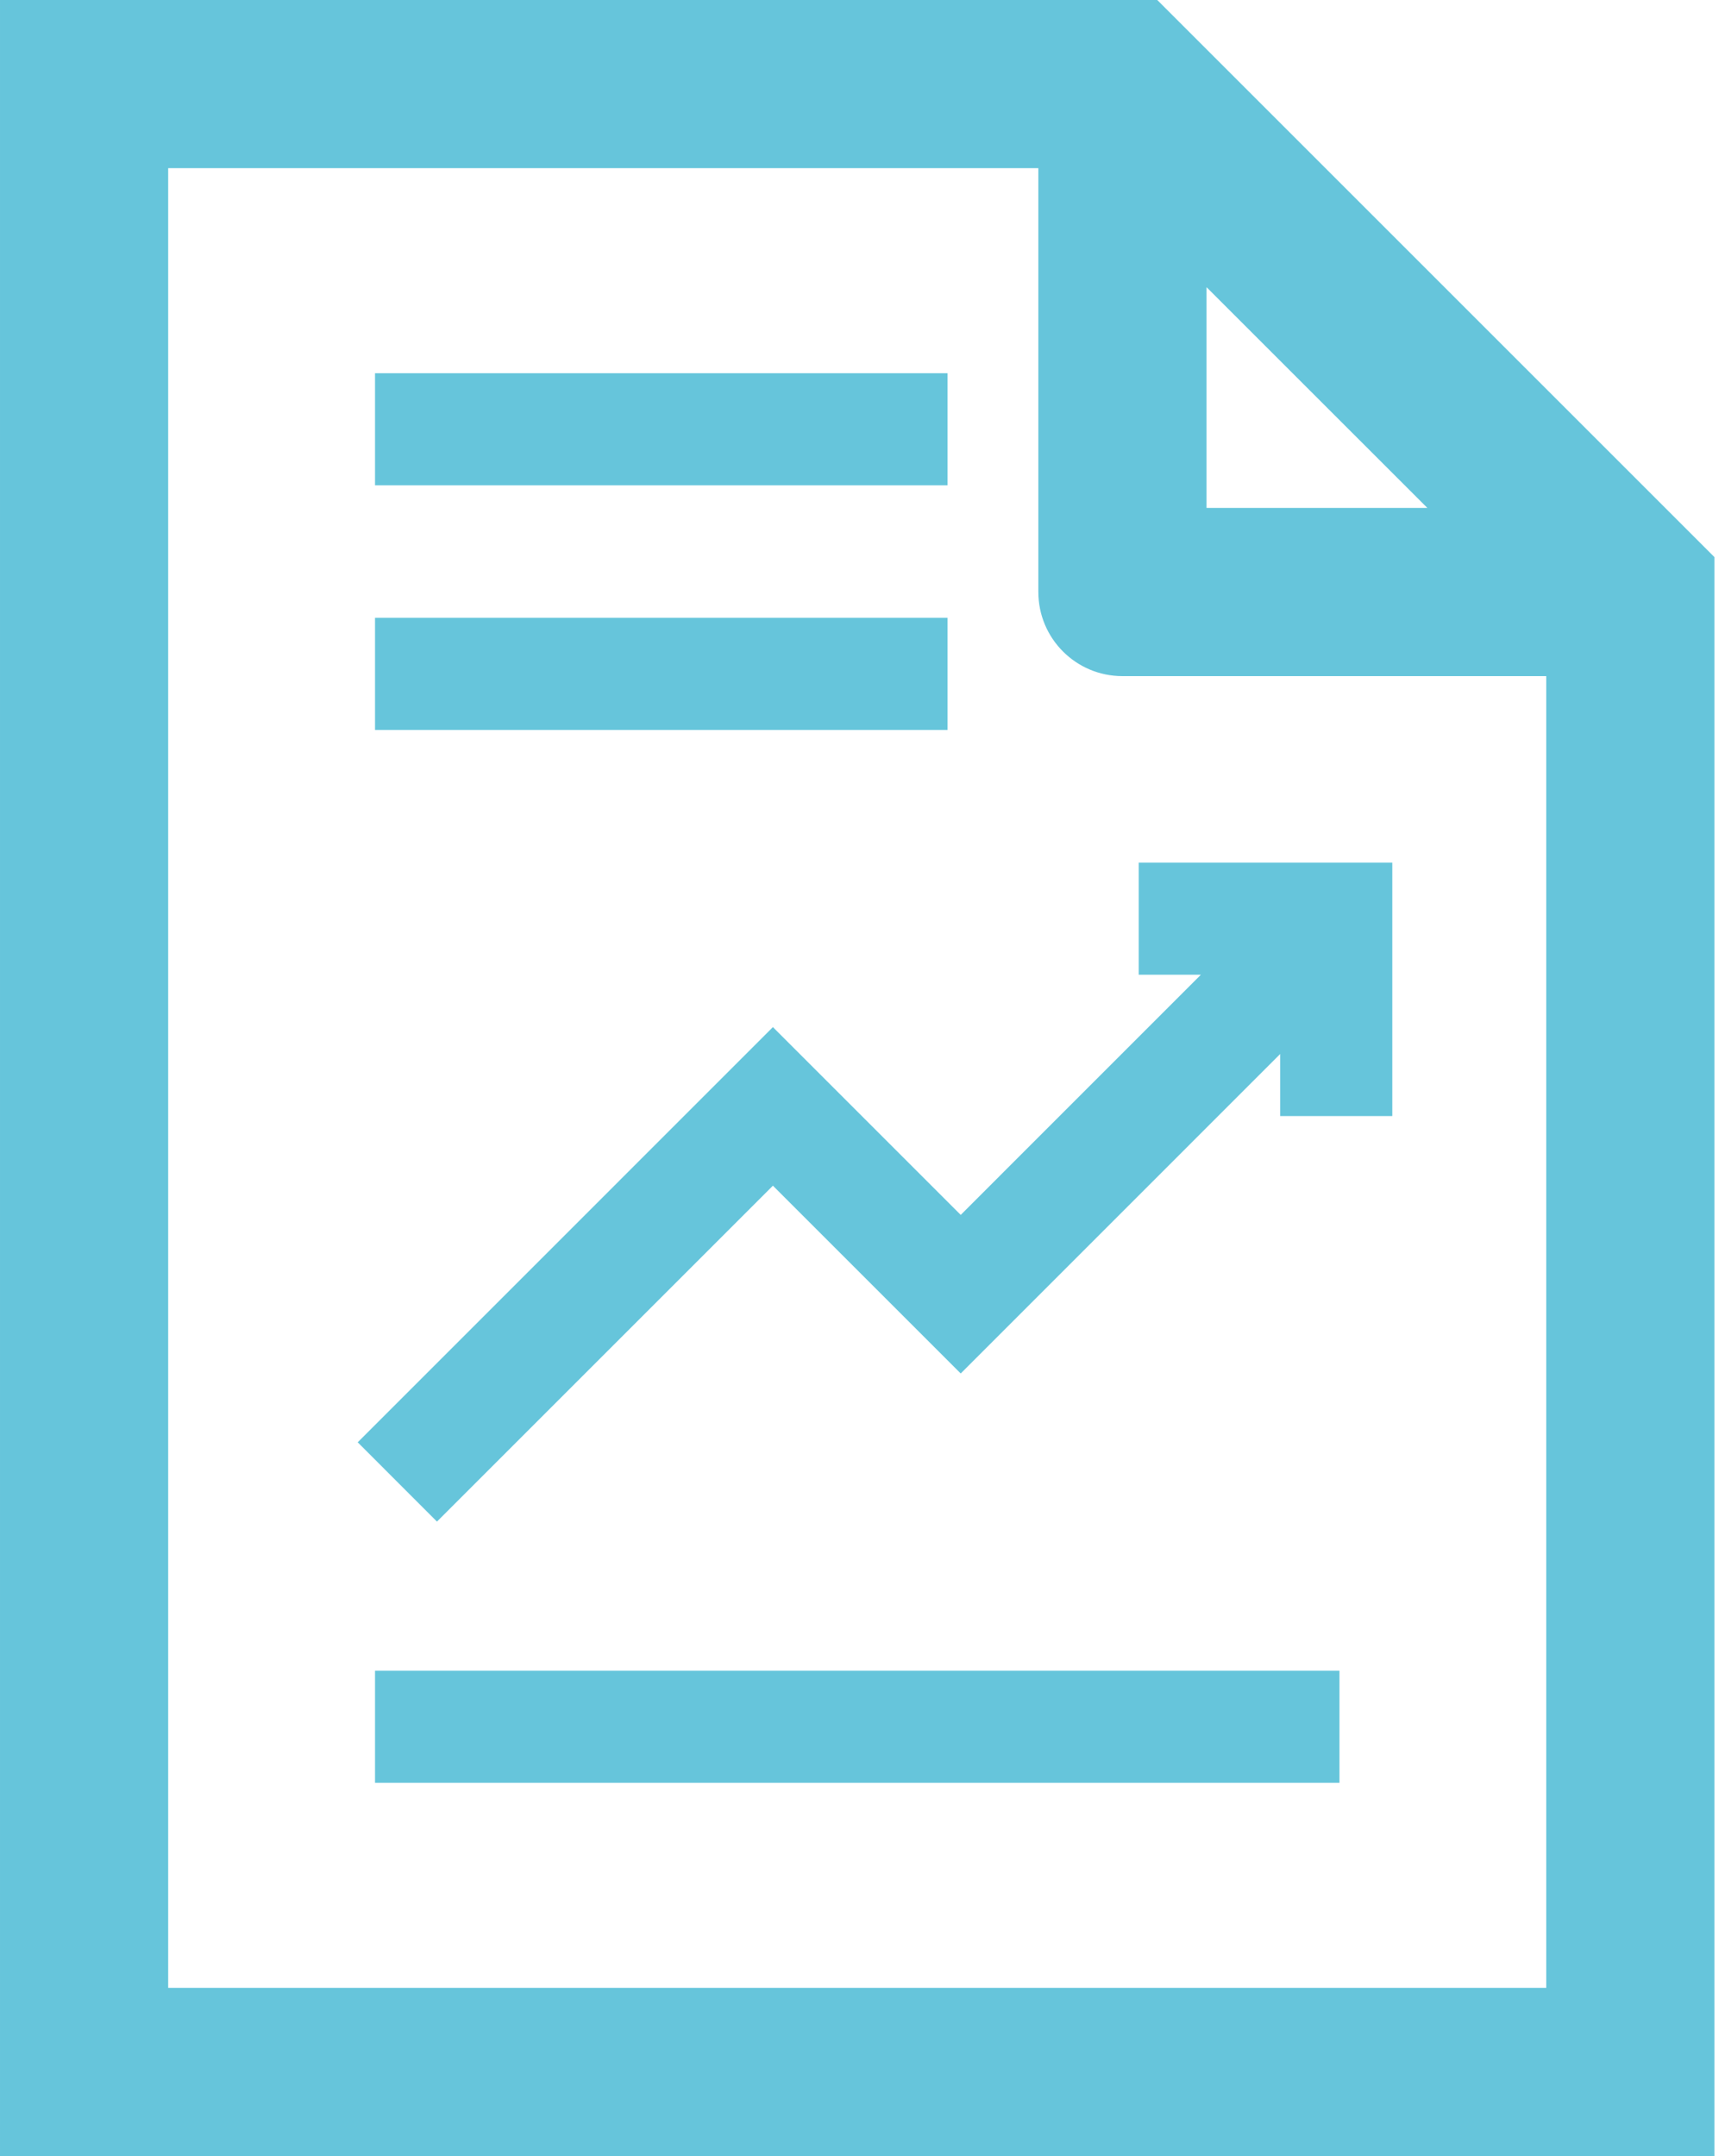
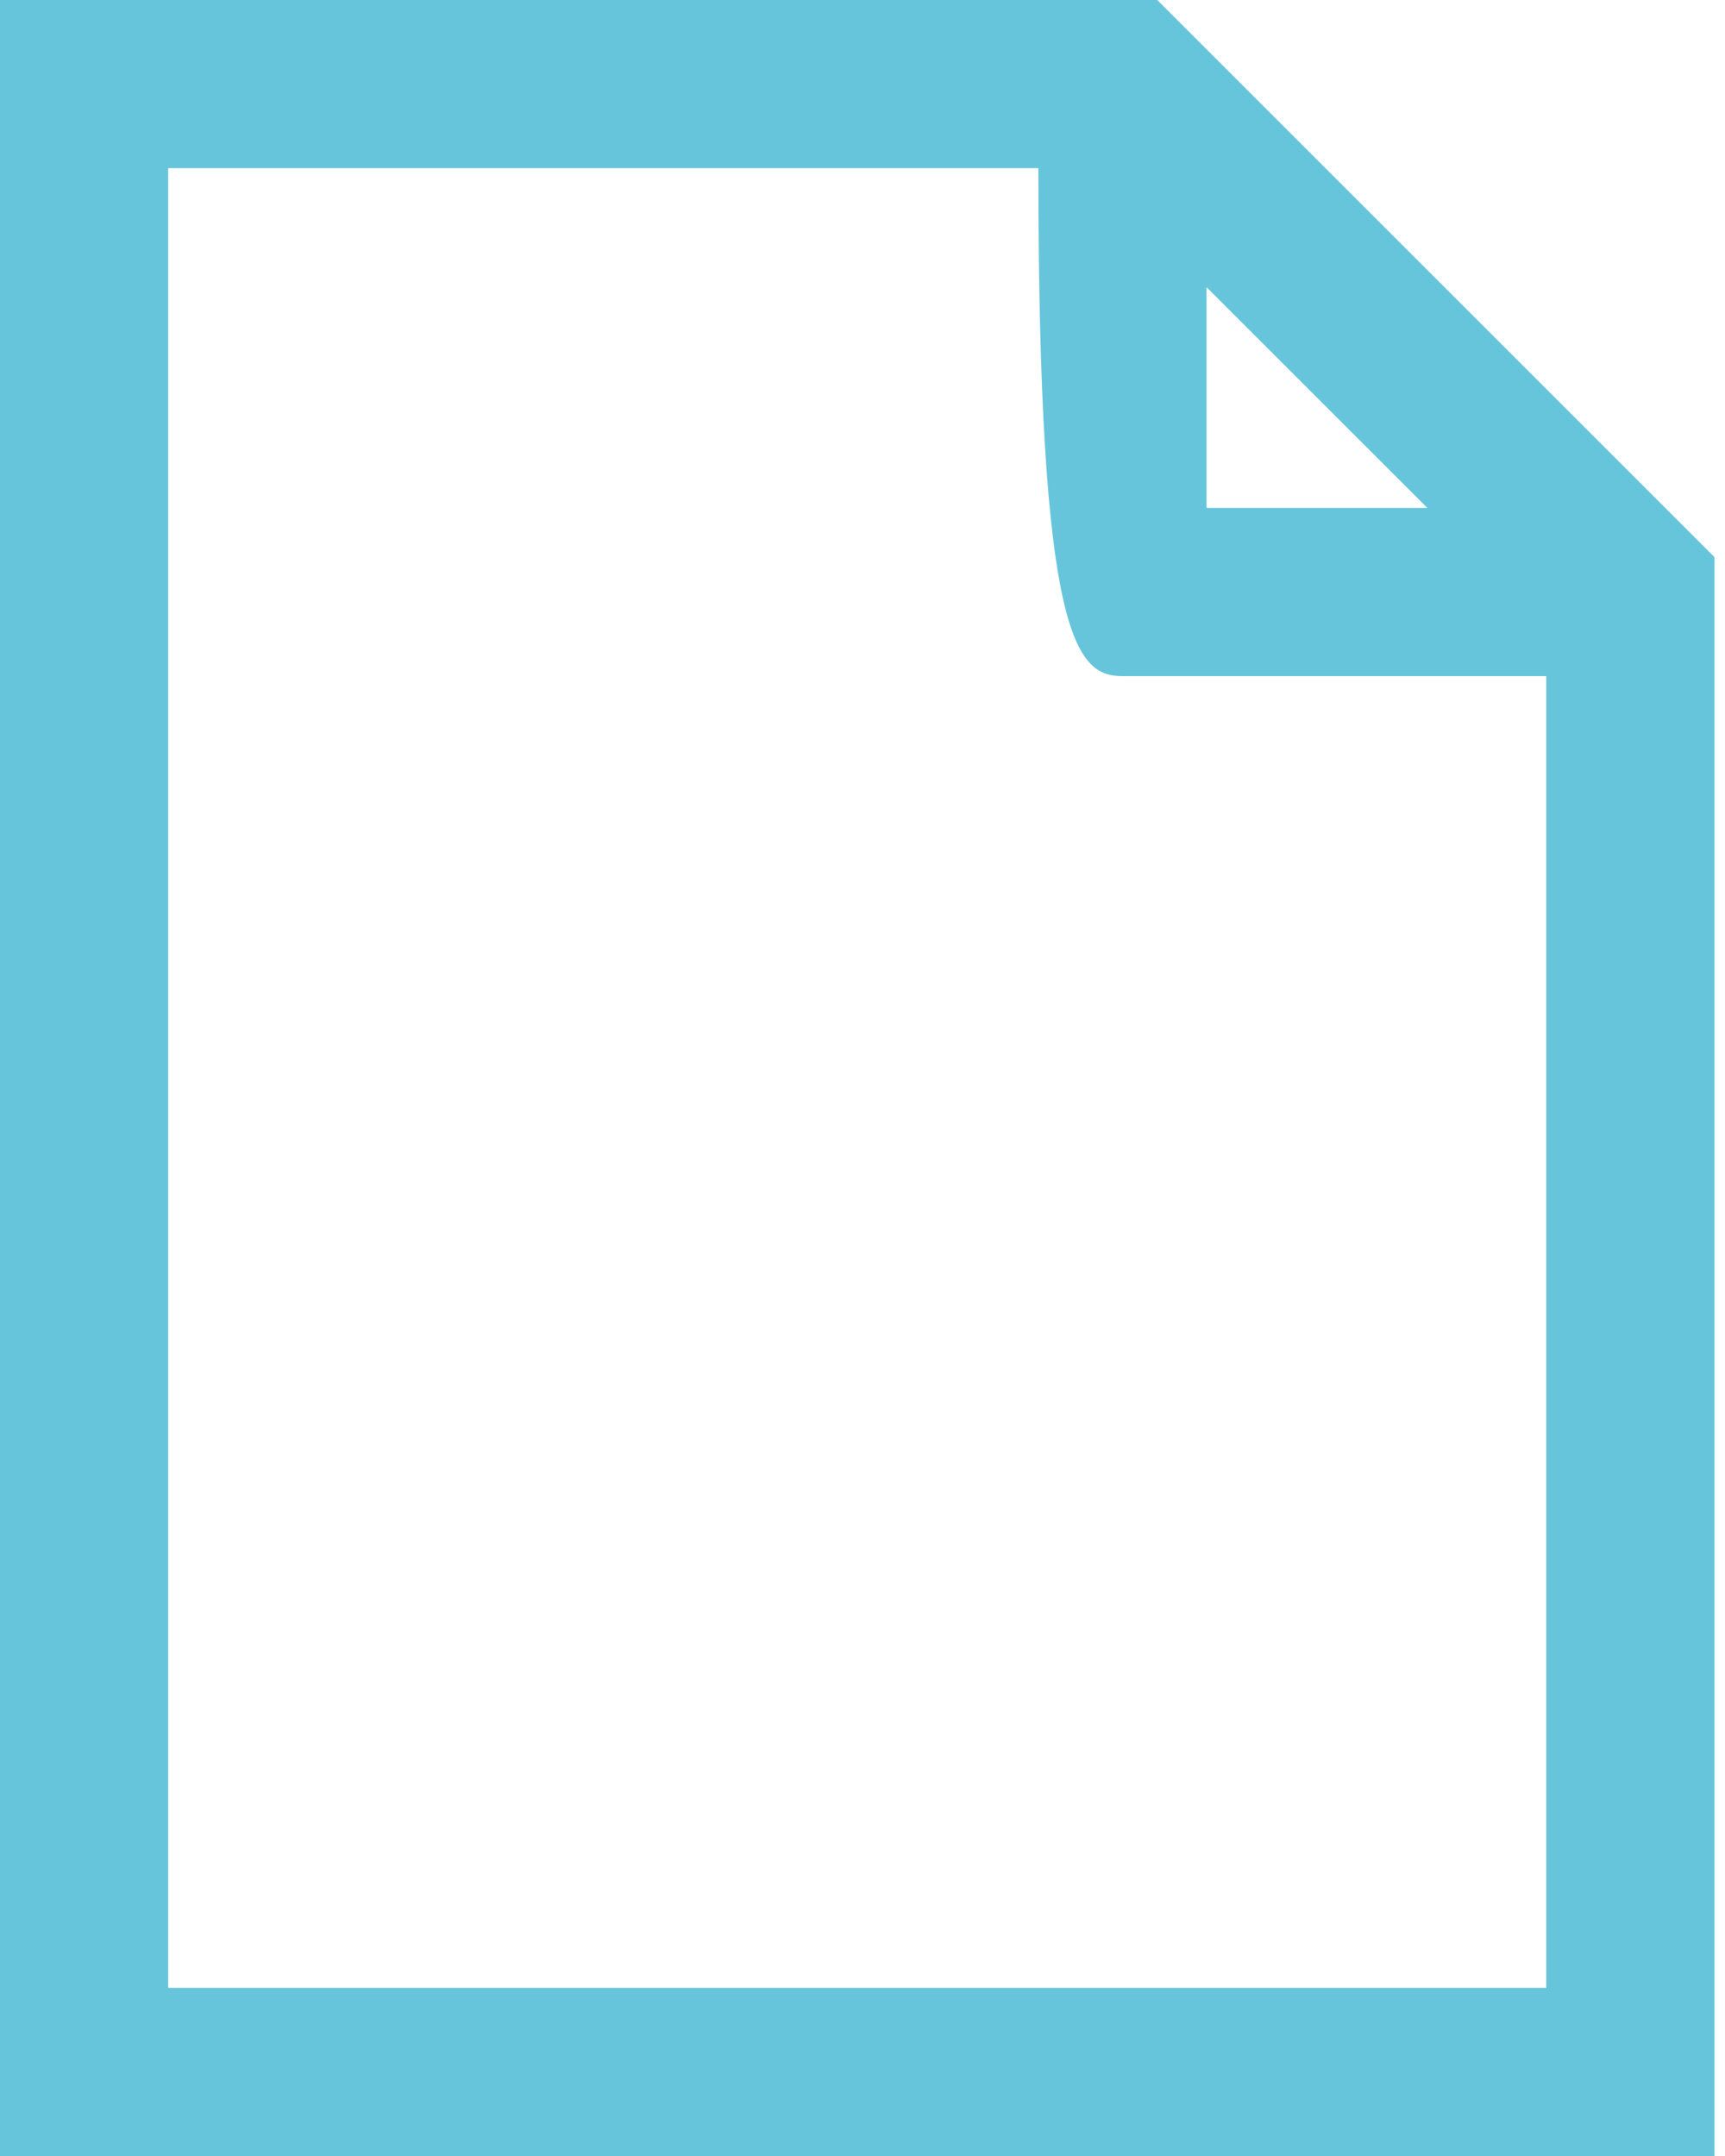
<svg xmlns="http://www.w3.org/2000/svg" width="32px" height="40px" viewBox="0 0 32 40" version="1.1">
  <title>ico-report</title>
  <desc>Created with Sketch.</desc>
  <g id="Welcome" stroke="none" stroke-width="1" fill="none" fill-rule="evenodd">
    <g id="NOSOTROS-Escritorio-CLP" transform="translate(-961, -1282)" fill="#66C5DB">
      <g id="Servicios" transform="translate(130, 774)">
        <g id="Informes" transform="translate(809, 476)">
          <g id="ico-report-CLP" transform="translate(22, 32)">
-             <path d="M3.12,36.88 L3.12,3.12 L19.262,3.12 L19.262,10.983 C19.262,11.845 19.96,12.544 20.822,12.544 L28.684,12.544 L28.684,36.88 L3.12,36.88 Z M26.478,9.423 L22.382,9.423 L22.382,5.328 L26.478,9.423 Z M21.468,-3.90625e-05 L3.125e-05,-3.90625e-05 L3.125e-05,40 L31.804,40 L31.804,10.336 L21.468,-3.90625e-05 Z" id="Fill-1" />
-             <polygon id="Fill-4" points="6.957 33.076 24.848 33.076 24.848 30.996 6.957 30.996" />
-             <polygon id="Fill-6" points="6.957 13.543 17.578 13.543 17.578 11.462 6.957 11.462" />
-             <polygon id="Fill-7" points="21.124 18.084 22.277 18.084 17.822 22.54 14.338 19.056 6.636 26.759 8.106 28.23 14.338 21.998 17.822 25.482 23.748 19.555 23.748 20.706 25.828 20.706 25.828 16.004 21.124 16.004" />
-             <polygon id="Fill-8" points="6.957 9.004 17.578 9.004 17.578 6.924 6.957 6.924" />
+             <path d="M3.12,36.88 L3.12,3.12 L19.262,3.12 C19.262,11.845 19.96,12.544 20.822,12.544 L28.684,12.544 L28.684,36.88 L3.12,36.88 Z M26.478,9.423 L22.382,9.423 L22.382,5.328 L26.478,9.423 Z M21.468,-3.90625e-05 L3.125e-05,-3.90625e-05 L3.125e-05,40 L31.804,40 L31.804,10.336 L21.468,-3.90625e-05 Z" id="Fill-1" />
          </g>
        </g>
      </g>
    </g>
  </g>
</svg>